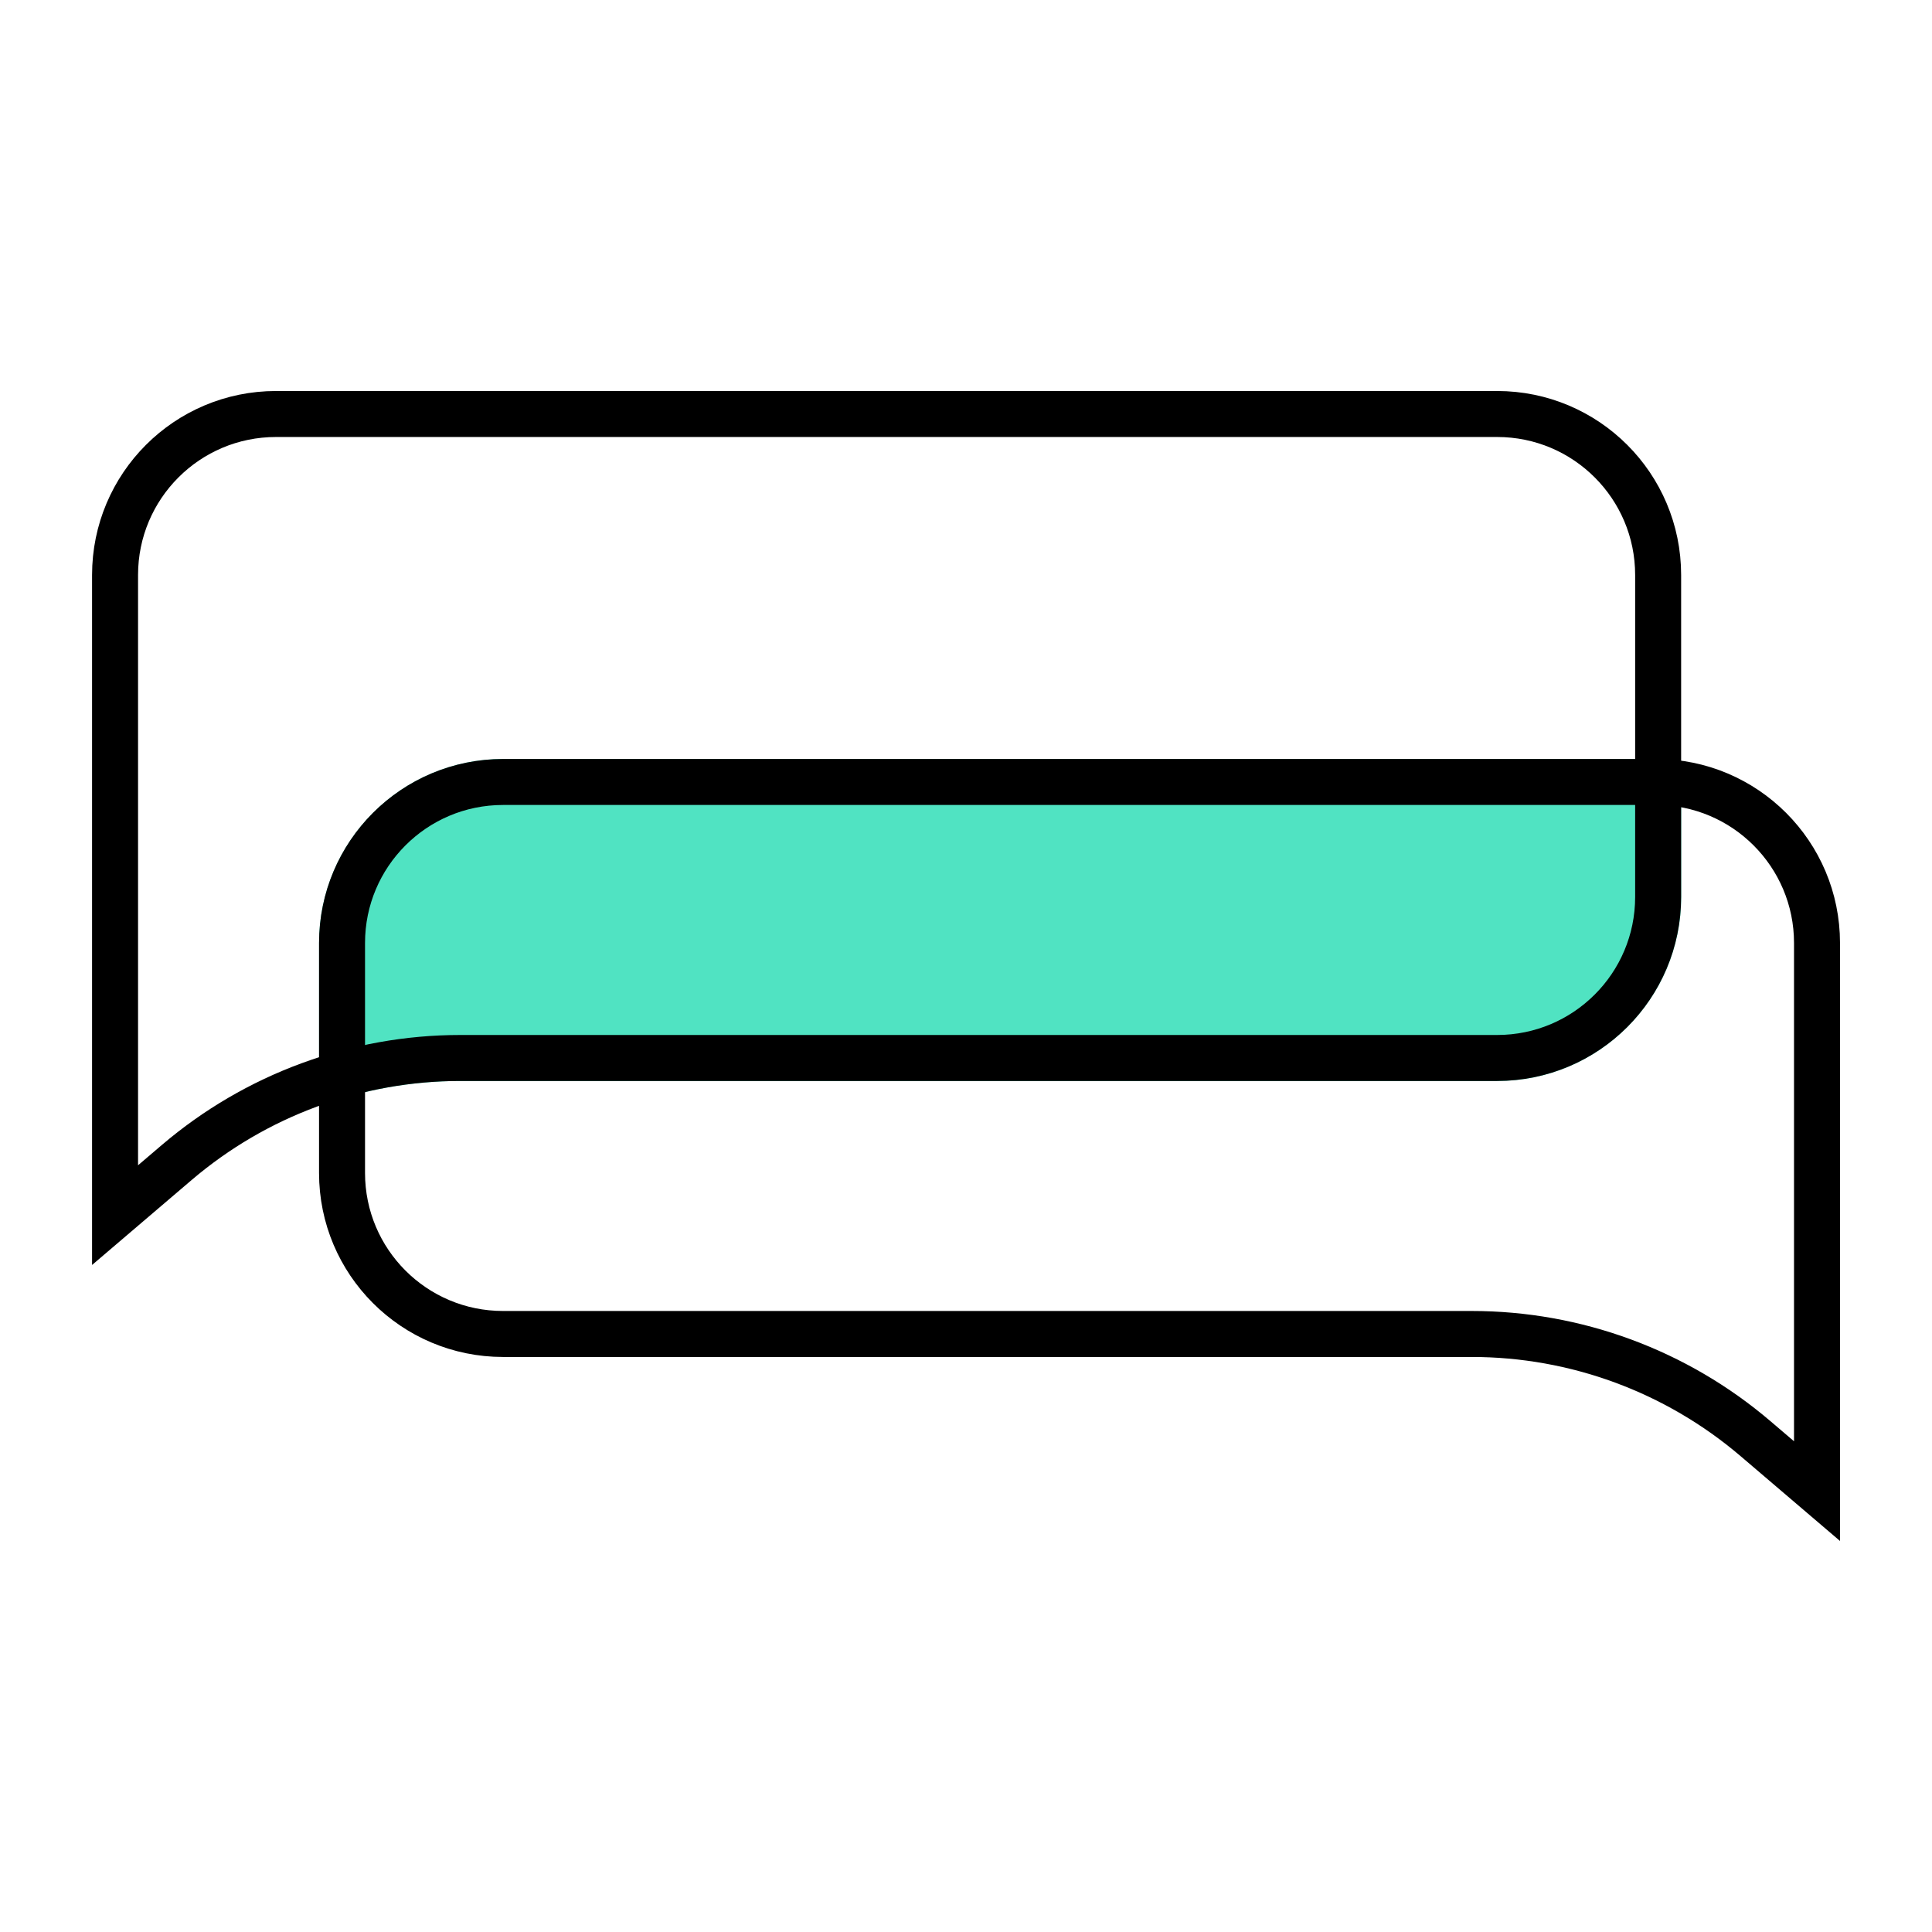
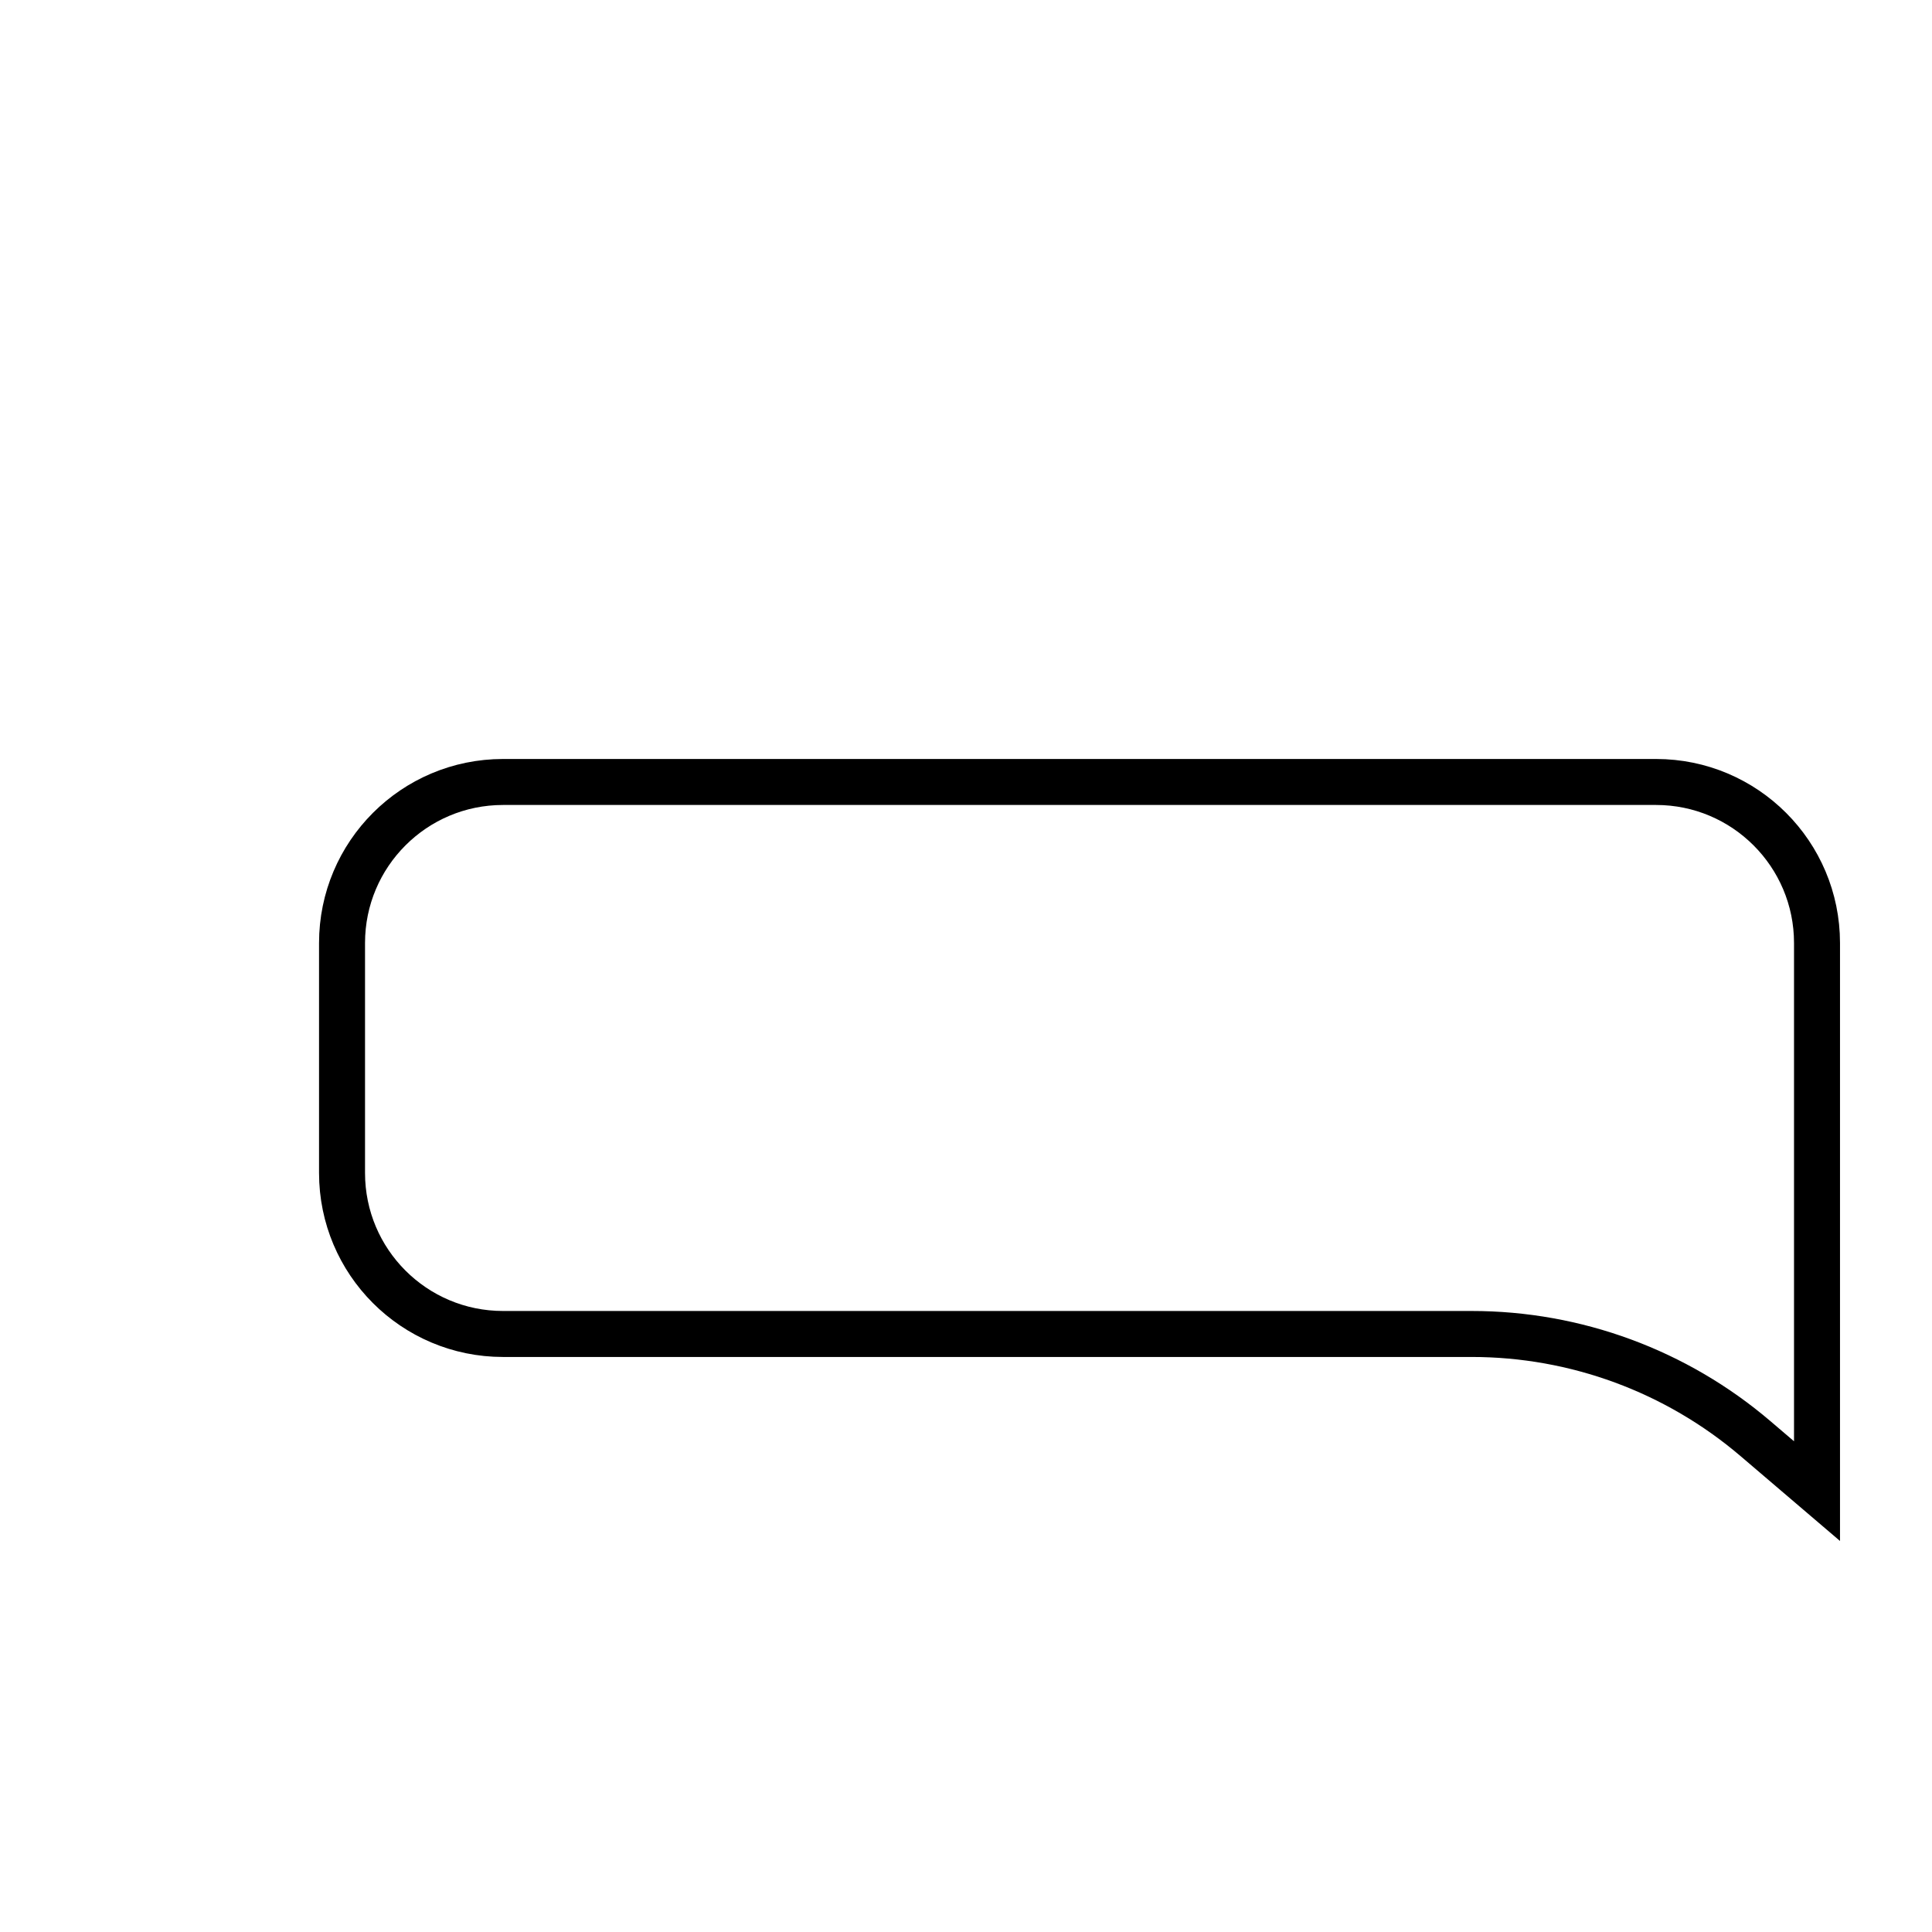
<svg xmlns="http://www.w3.org/2000/svg" width="56" height="56" viewBox="0 0 56 56" fill="none">
-   <path fill-rule="evenodd" clip-rule="evenodd" d="M48.73 22.049V26C48.73 28.945 46.343 31.333 43.397 31.333H13.344C11.937 31.333 10.552 31.58 9.249 32.053V27.333C9.249 24.387 11.637 22 14.582 22H48.002C48.249 22 48.492 22.016 48.73 22.049Z" fill="#50E3C2" />
-   <path d="M3.335 16.666C3.335 14.089 5.424 12 8.001 12H43.395C45.973 12 48.062 14.089 48.062 16.666V26C48.062 28.577 45.973 30.666 43.395 30.666H13.343C10.329 30.666 7.414 31.741 5.121 33.697L3.335 35.221V31.333V16.666Z" stroke="black" stroke-width="1.333" />
  <path d="M52.667 27.333C52.667 24.756 50.578 22.666 48.001 22.666H14.581C12.003 22.666 9.914 24.756 9.914 27.333V33.999C9.914 36.577 12.003 38.666 14.581 38.666H42.659C45.673 38.666 48.588 39.741 50.881 41.697L52.667 43.221V39.333V27.333Z" stroke="black" stroke-width="1.333" />
</svg>